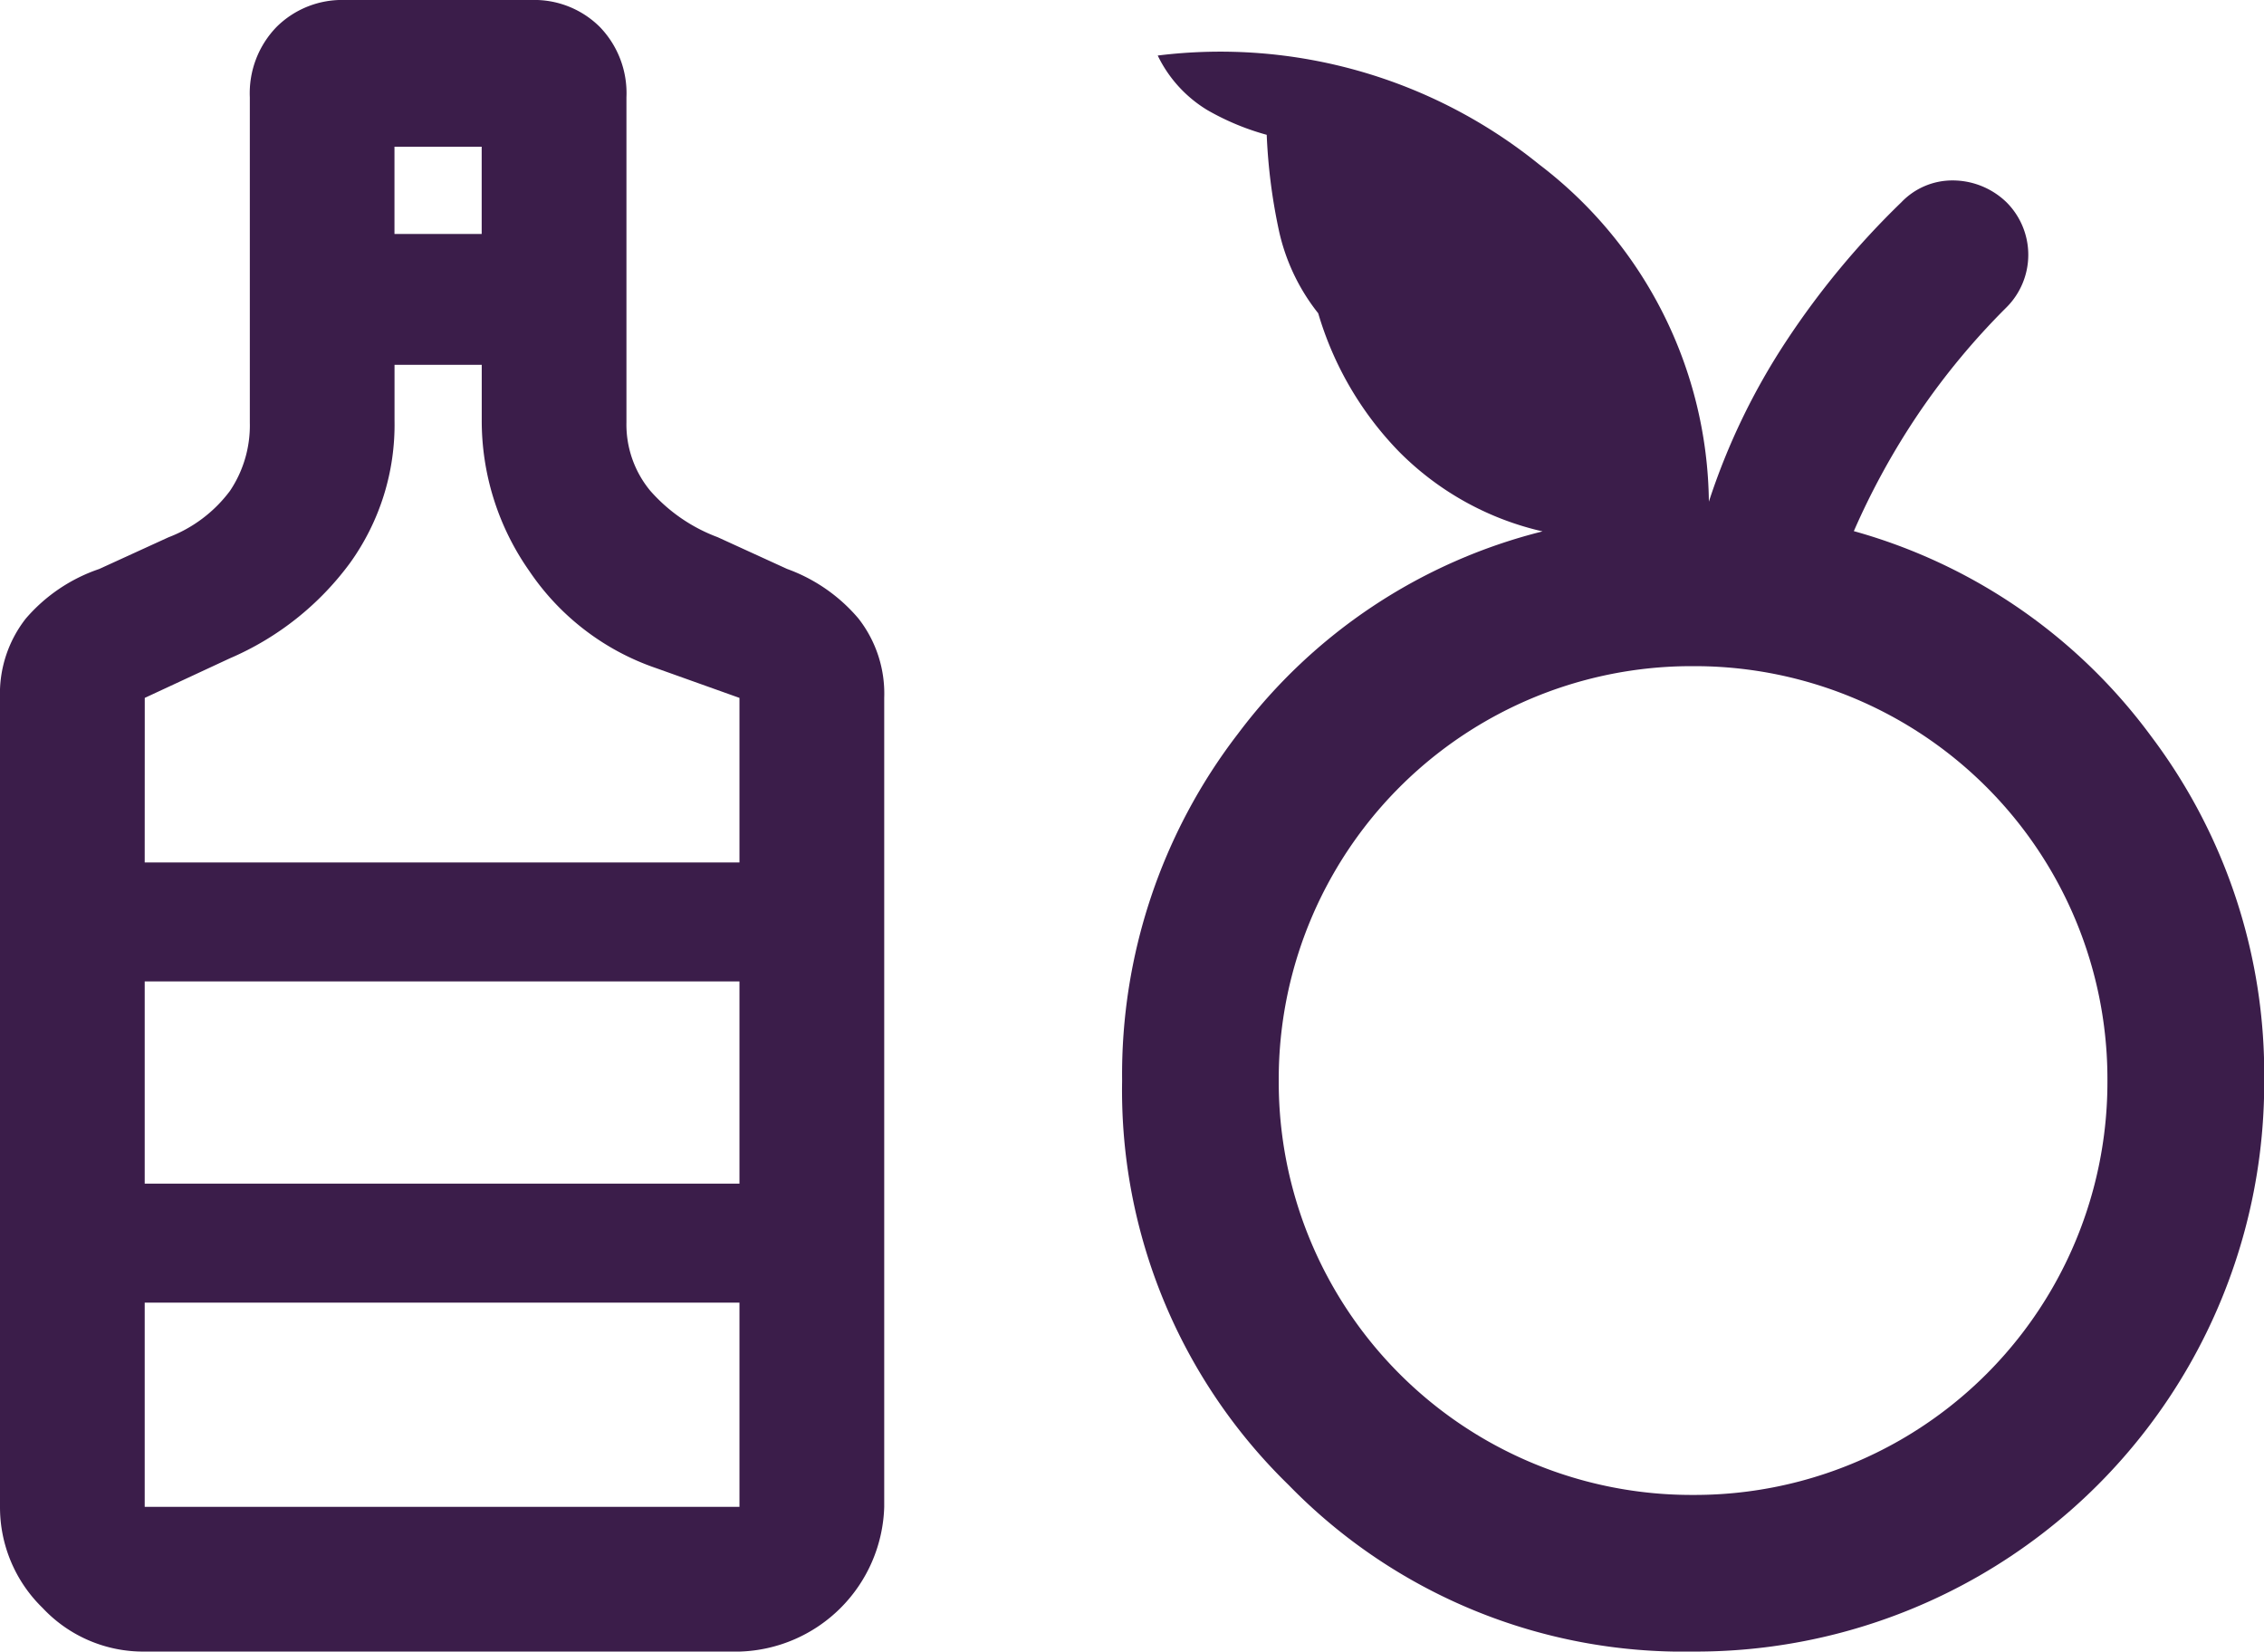
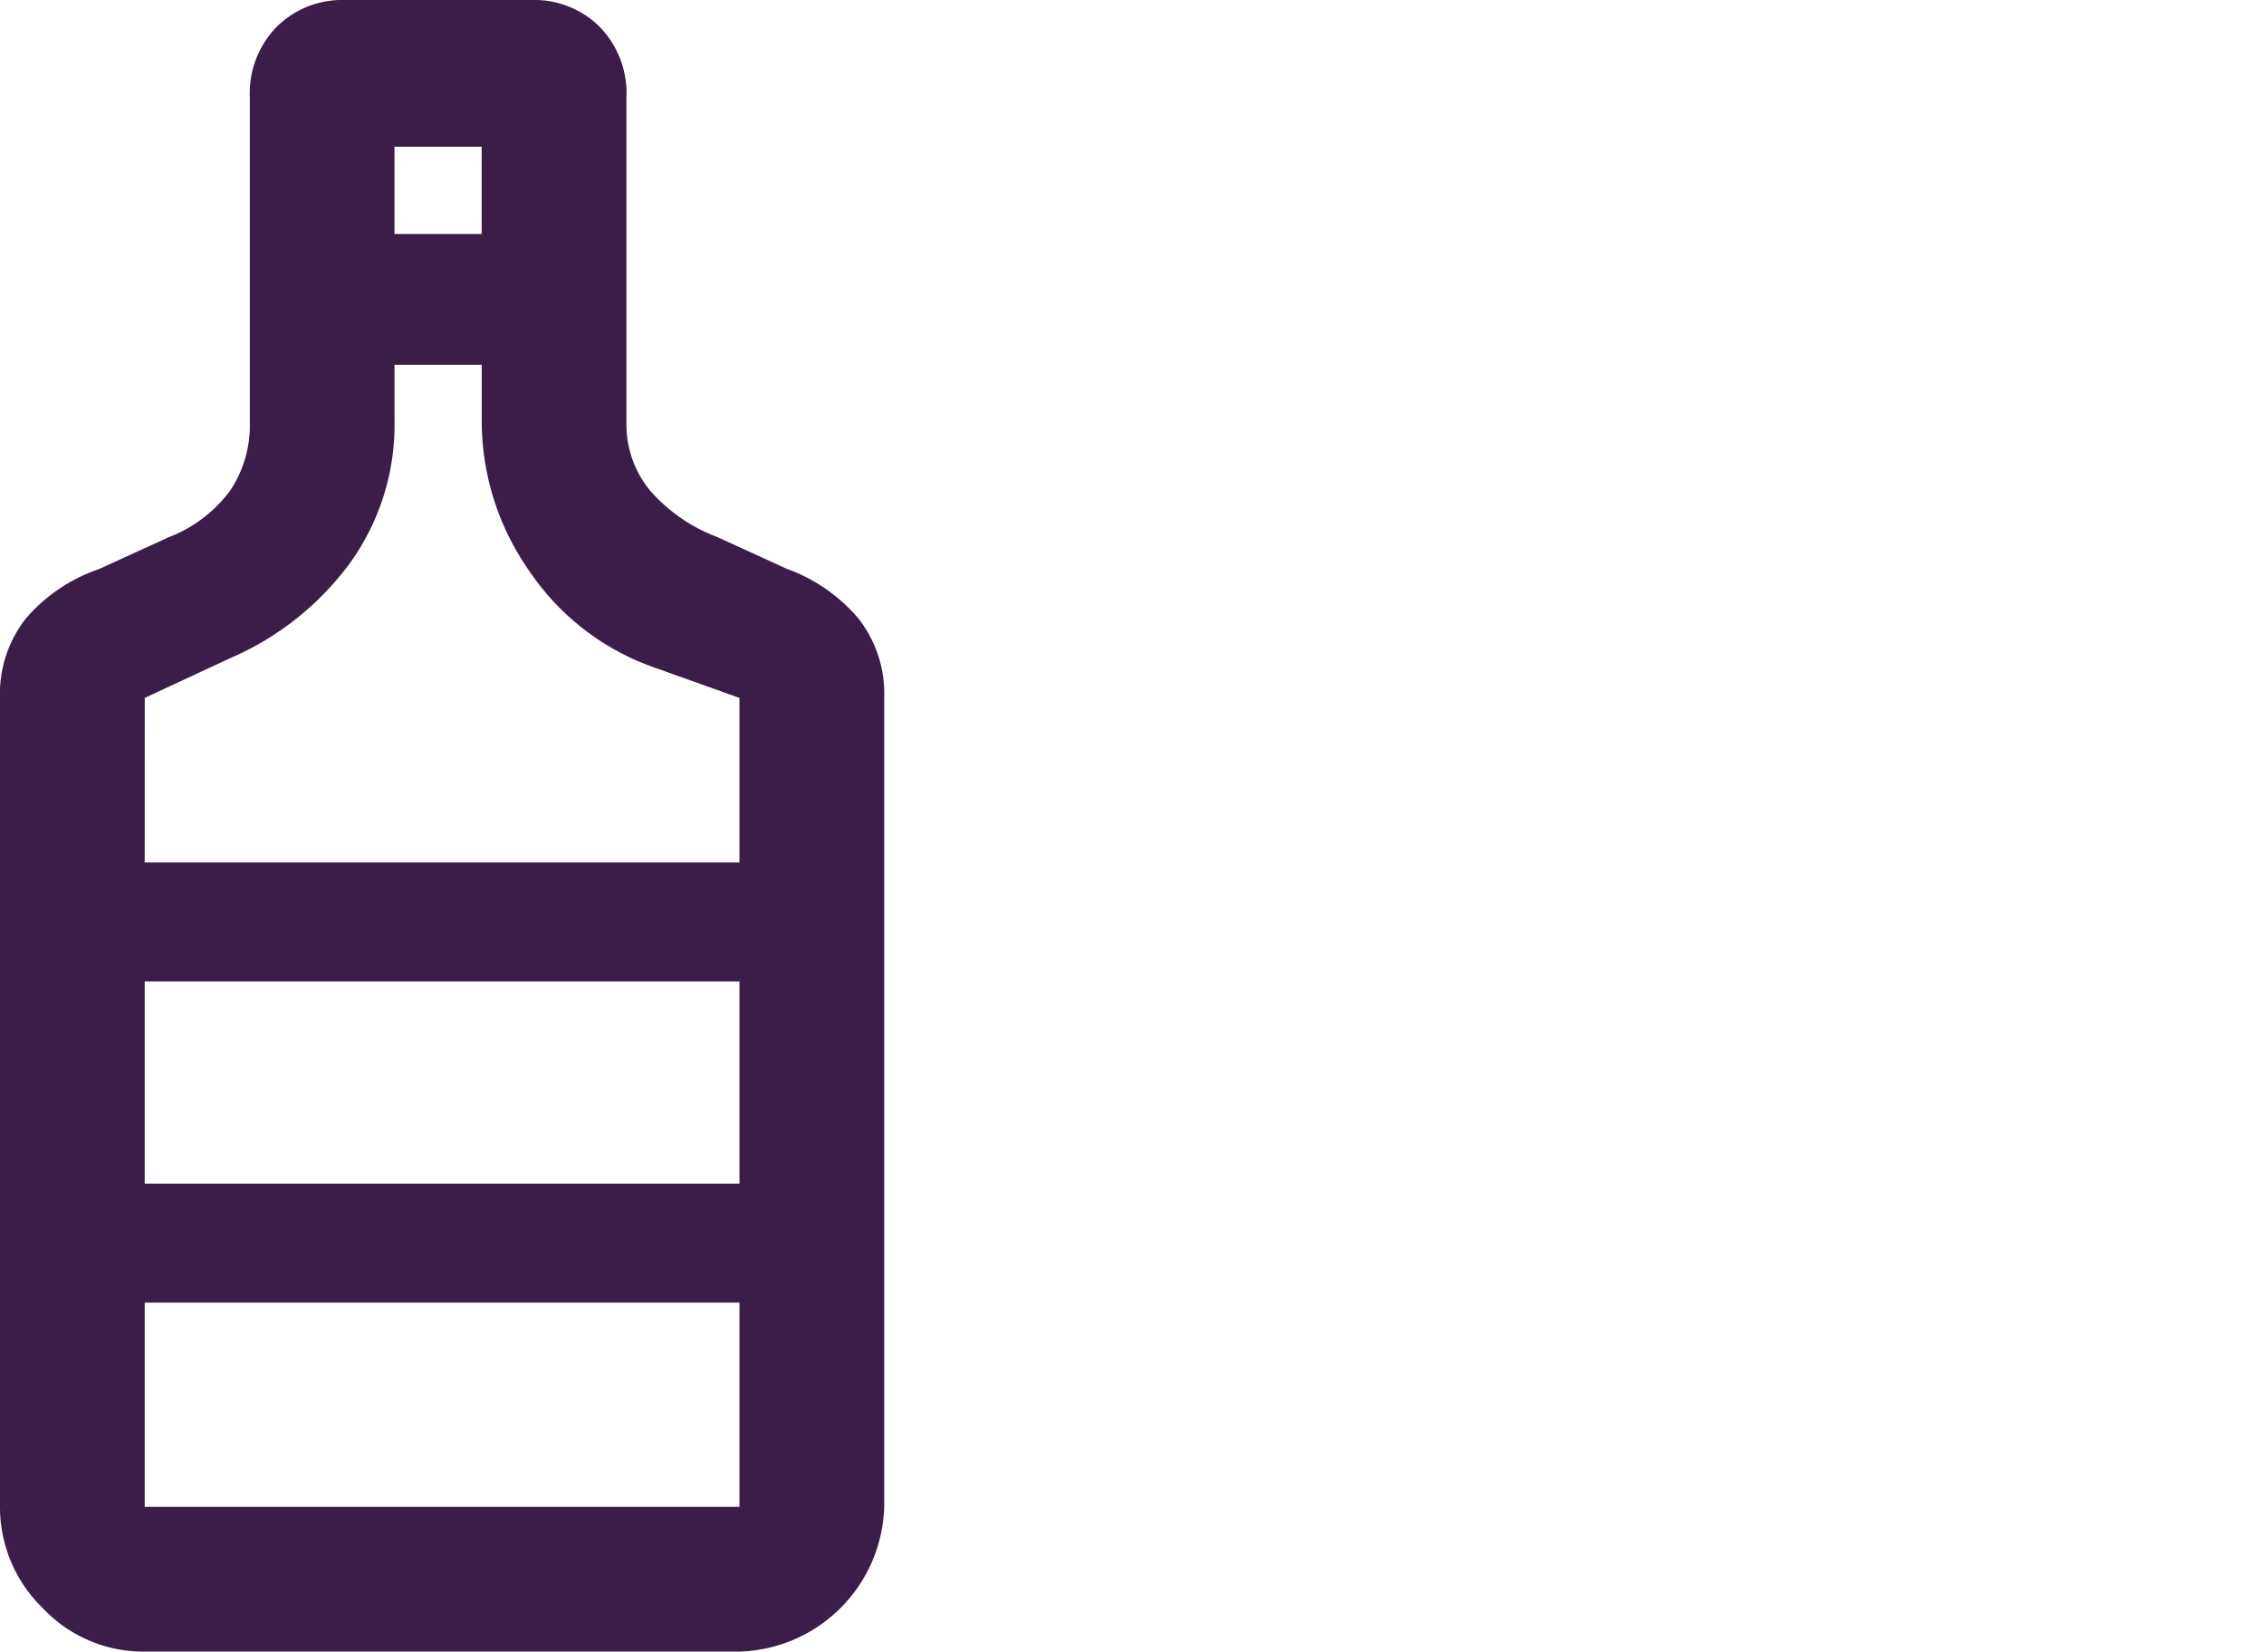
<svg xmlns="http://www.w3.org/2000/svg" width="43.871" height="32" viewBox="0 0 43.871 32">
  <g id="Grupo_209" data-name="Grupo 209" transform="translate(-678 -1757)">
    <path id="liquor_FILL0_wght600_GRAD0_opsz48" d="M25.654,35a2.669,2.669,0,0,1-1.978-.845A2.719,2.719,0,0,1,22.85,32.2V16.522a2.358,2.358,0,0,1,.5-1.537,3.25,3.25,0,0,1,1.421-.96l1.345-.615a2.676,2.676,0,0,0,1.191-.9,2.276,2.276,0,0,0,.384-1.325v-6.3a1.844,1.844,0,0,1,.519-1.364A1.8,1.8,0,0,1,29.534,3h3.611a1.8,1.8,0,0,1,1.325.519,1.844,1.844,0,0,1,.519,1.364v6.3a2.013,2.013,0,0,0,.461,1.325,3.251,3.251,0,0,0,1.306.9l1.345.615a3.269,3.269,0,0,1,1.383.96,2.358,2.358,0,0,1,.5,1.537V32.2a2.89,2.89,0,0,1-2.8,2.8Zm4.84-27.467h1.69V5.843h-1.69Zm-4.84,12.178H37.179V16.522l-1.613-.576a4.854,4.854,0,0,1-2.459-1.882,5.059,5.059,0,0,1-.922-2.92V10.068h-1.69v1.076a4.585,4.585,0,0,1-.864,2.766,5.657,5.657,0,0,1-2.324,1.844l-1.652.768Zm0,12.485H37.179V28.239H25.654Zm0-6.262H37.179V22.016H25.654Zm0,0v0Z" transform="translate(655.15 1754)" fill="#3b1d4a" />
-     <path id="nutrition_FILL0_wght600_GRAD0_opsz48" d="M20.664,33.056a10.669,10.669,0,0,1-7.837-3.227A10.669,10.669,0,0,1,9.6,21.993a10.822,10.822,0,0,1,2.247-6.723,10.577,10.577,0,0,1,5.9-3.918A5.7,5.7,0,0,1,14.959,9.8,6.453,6.453,0,0,1,13.4,7.126a3.918,3.918,0,0,1-.768-1.633,10.942,10.942,0,0,1-.23-1.825,4.9,4.9,0,0,1-1.152-.48,2.508,2.508,0,0,1-.96-1.056,9.826,9.826,0,0,1,7.395,2.113,8.318,8.318,0,0,1,3.285,6.531,12.909,12.909,0,0,1,1.5-3.112A15.94,15.94,0,0,1,24.7,4.975a1.366,1.366,0,0,1,1-.423,1.5,1.5,0,0,1,1.037.423,1.438,1.438,0,0,1,0,2.036,13.981,13.981,0,0,0-1.69,2.036,14.306,14.306,0,0,0-1.268,2.3,10.719,10.719,0,0,1,5.762,3.976,10.87,10.87,0,0,1,2.19,6.665A11.018,11.018,0,0,1,20.664,33.056Zm0-3.035a8,8,0,0,0,8.029-8.029,8,8,0,0,0-8.029-8.029,8,8,0,0,0-8.029,8.029,8,8,0,0,0,8.029,8.029ZM20.664,21.993Z" transform="translate(690.144 1755.944)" fill="#3b1d4a" />
  </g>
</svg>